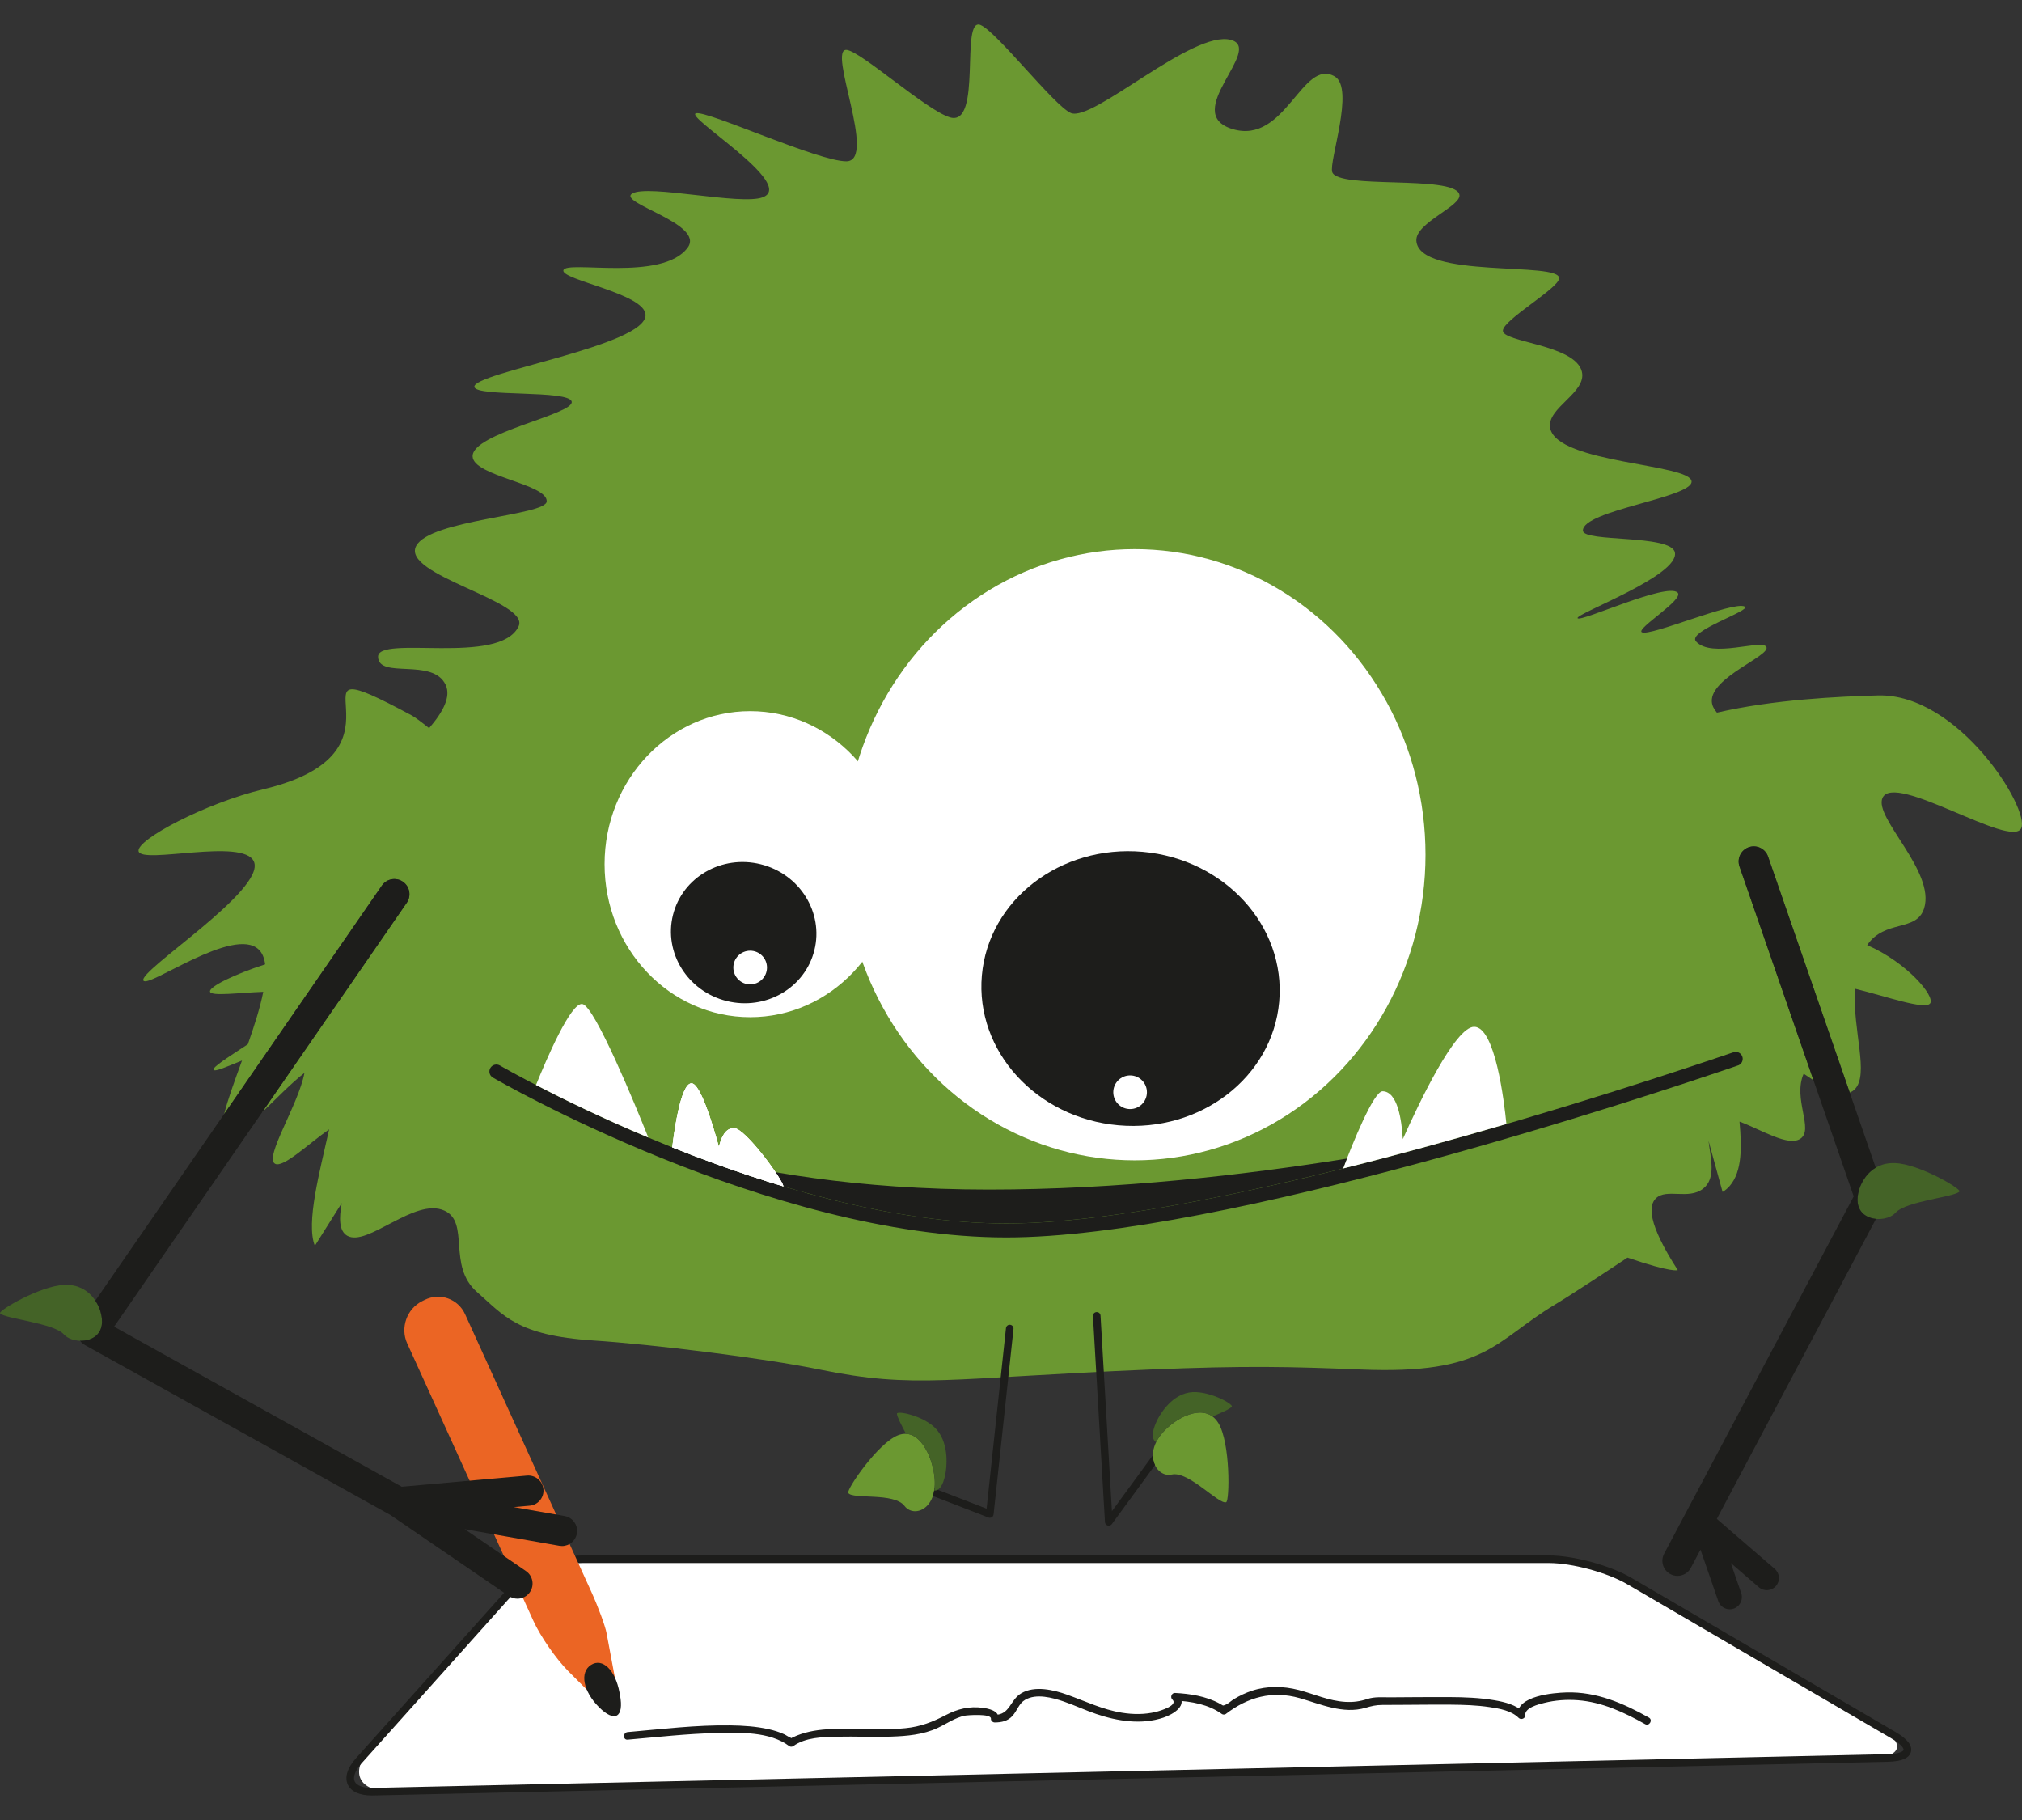
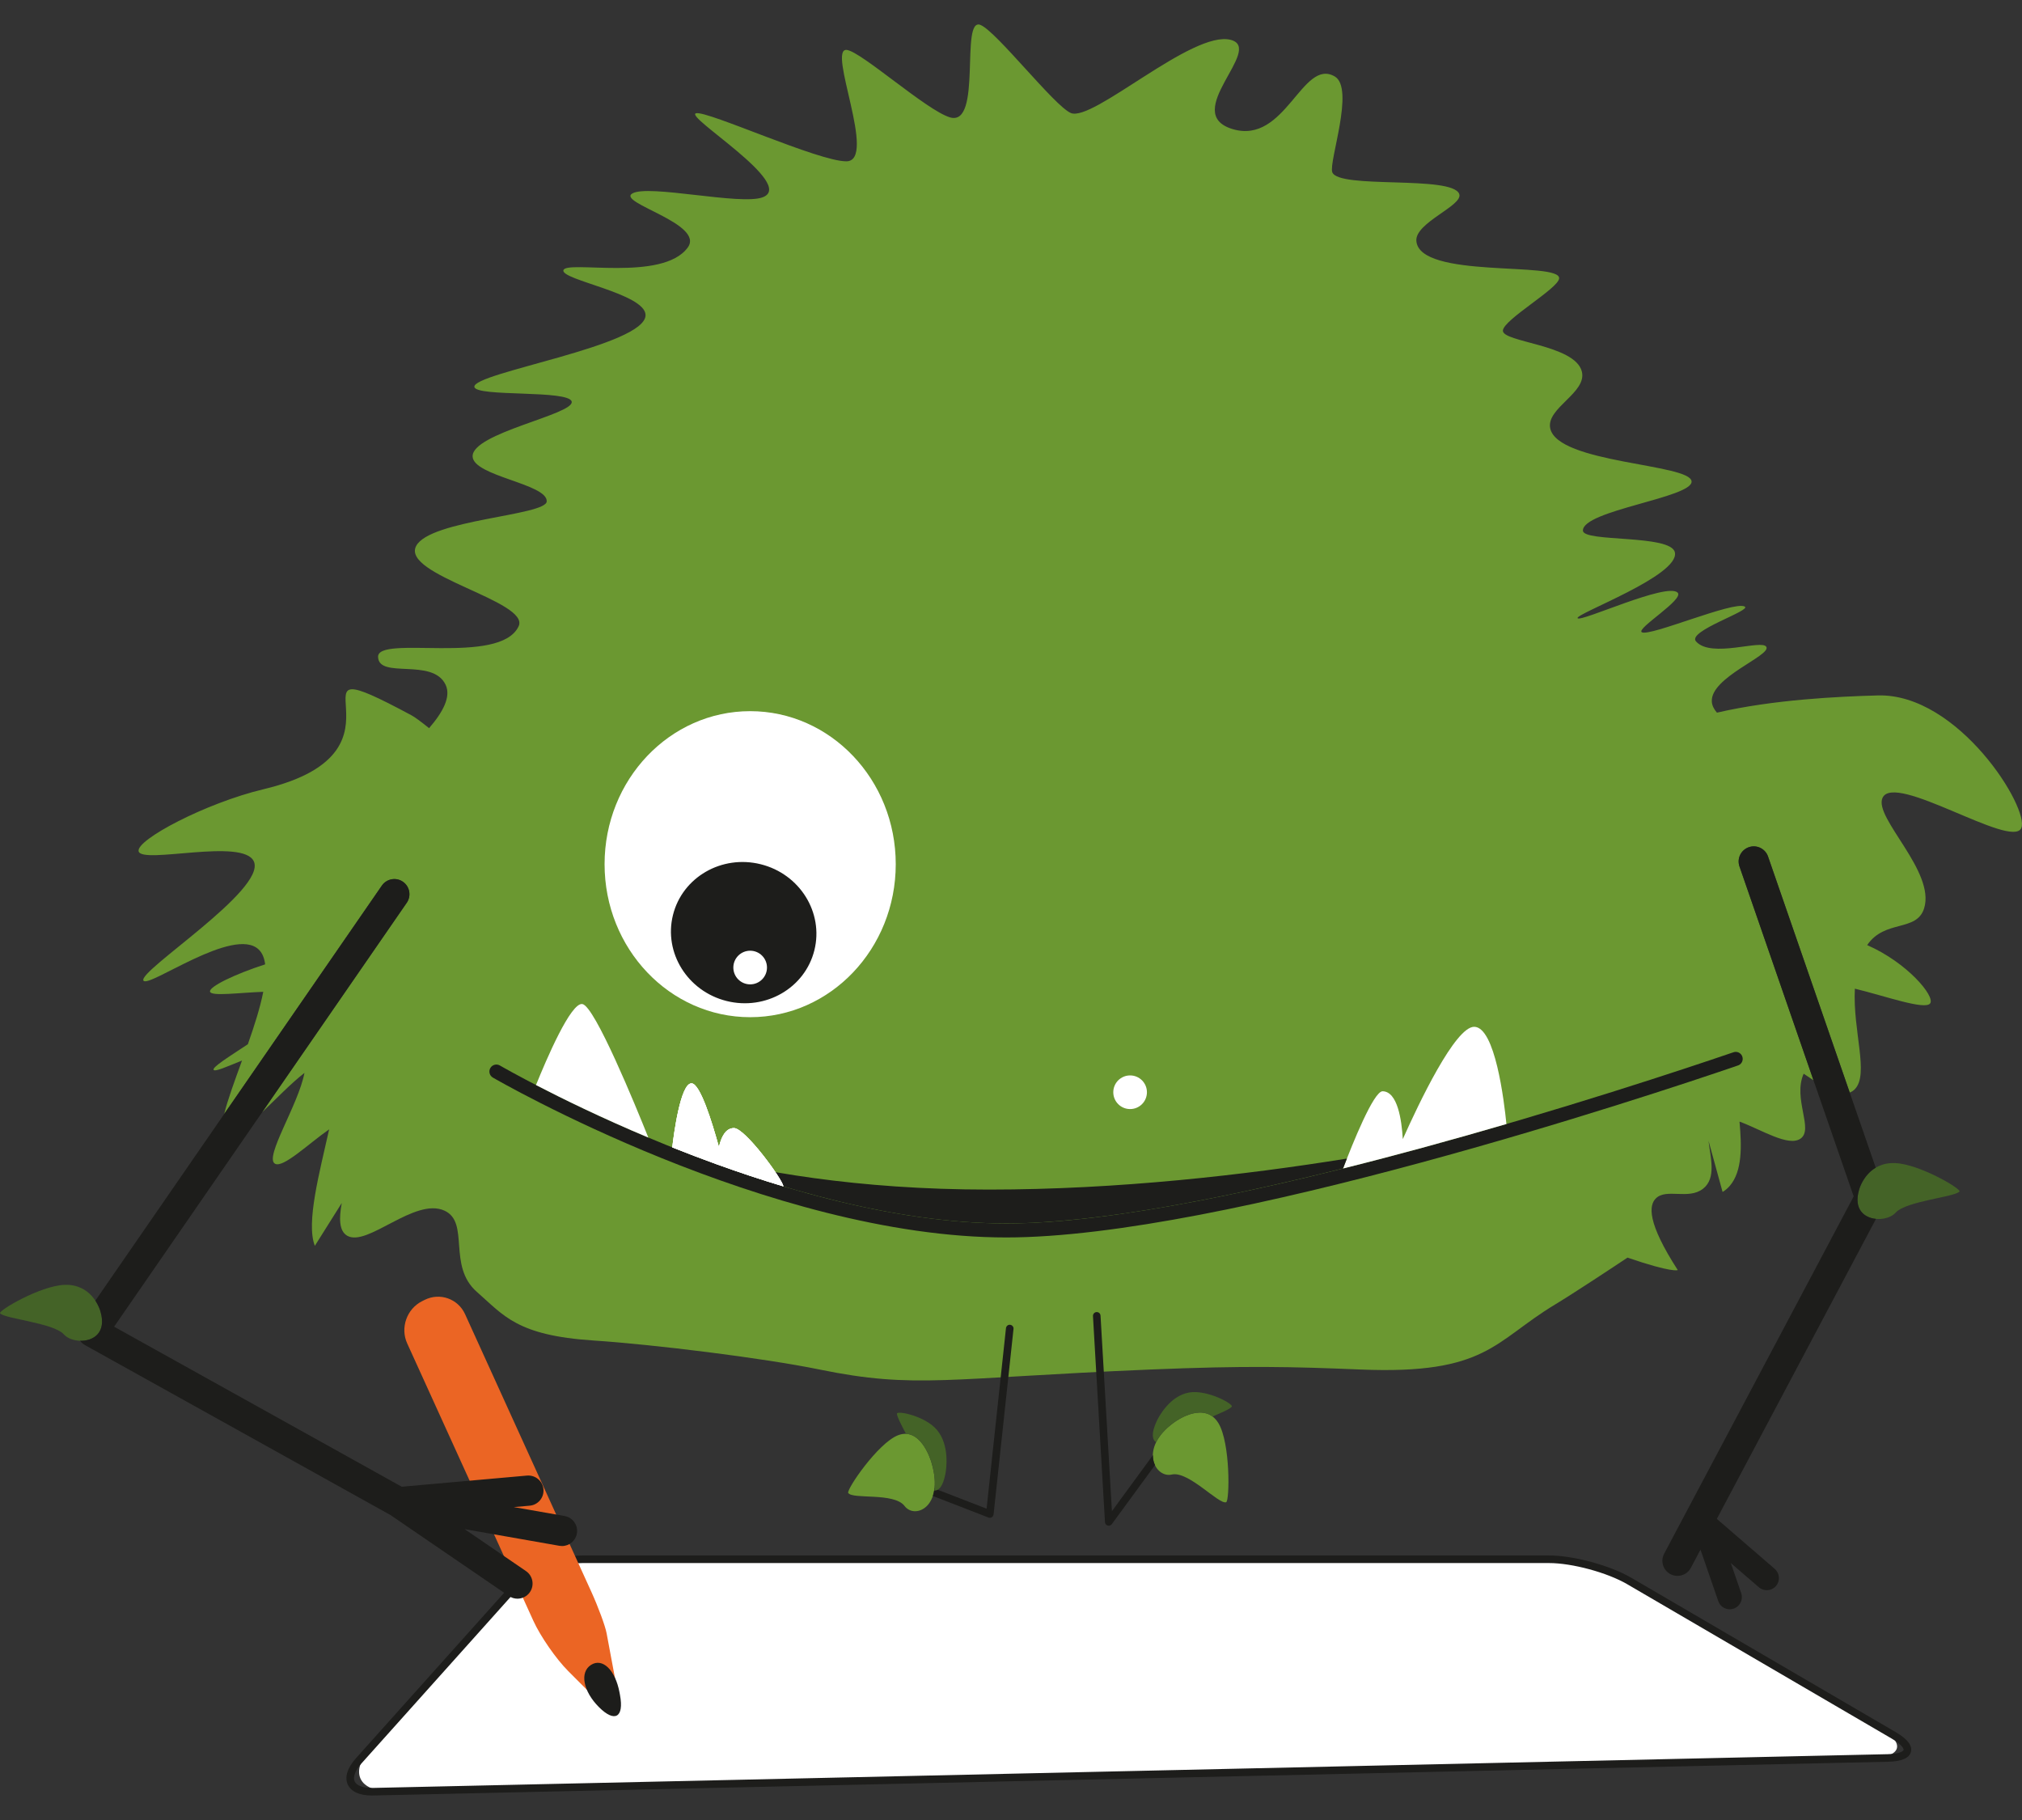
<svg xmlns="http://www.w3.org/2000/svg" version="1.1" id="Ebene_1" x="0px" y="0px" viewBox="0 0 150 135" enable-background="new 0 0 150 135" xml:space="preserve">
  <rect x="0" y="0" width="150" height="135" fill="#333333" stroke="none" />
  <g>
    <path fill="#6B9831" d="M87.062,105.536c0.368-0.285,2.341-1.567,3.32,0.019   c0.902,1.463,0.842,5.791,0.576,5.875c-0.555,0.175-2.796-2.342-4.032-2.055   C85.691,109.663,84.451,107.441,87.062,105.536z" />
    <path fill="#6B9831" d="M139.307,51.584c-2.948,0.081-7.758,0.308-11.939,1.278   c-0.224-0.26-0.363-0.534-0.379-0.826c-0.102-1.795,4.372-3.391,4.049-4.046   c-0.299-0.608-4.097,0.873-5.224-0.416c-0.674-0.771,4.18-2.295,3.611-2.585   c-0.837-0.426-7.068,2.263-7.632,1.905c-0.429-0.273,3.186-2.443,2.657-2.939   c-0.814-0.764-7.189,2.214-7.417,1.902c-0.23-0.315,7.583-3.151,7.217-4.882   c-0.286-1.353-6.804-0.735-6.823-1.615c-0.032-1.502,8.09-2.439,8.061-3.641   c-0.032-1.328-9.981-1.33-10.49-3.963c-0.291-1.507,2.754-2.626,2.347-4.205   c-0.515-1.999-5.901-2.155-5.855-3.031c0.043-0.809,4.101-3.11,4.171-3.864   c0.121-1.3-10.393,0.072-10.591-2.793c-0.094-1.358,3.499-2.621,3.181-3.474   c-0.525-1.408-8.983-0.342-9.42-1.621c-0.267-0.782,1.692-6.228,0.181-7.1   c-2.41-1.391-3.643,5.078-7.567,3.909c-3.924-1.169,2.363-5.953-0.138-6.619   c-2.832-0.754-10.252,6.129-11.874,5.422c-1.229-0.535-5.493-6.028-6.691-6.528   c-1.546-0.645,0.164,7.592-2.279,6.851c-1.743-0.529-6.574-4.876-7.646-5   c-1.492-0.172,2.297,8.257-0.031,8.262c-2.083,0.005-10.232-3.734-11.14-3.567   c-0.993,0.183,7.46,5.264,4.94,6.233c-1.631,0.627-8.524-0.991-9.688-0.275   c-1.122,0.69,5.409,2.235,4.121,4.004c-1.874,2.574-9.045,0.908-9.225,1.689   c-0.166,0.721,6.052,1.724,6.095,3.309c0.061,2.296-12.873,4.291-12.698,5.342   c0.128,0.765,7.065,0.196,7.22,1.097c0.164,0.95-7.423,2.33-7.351,4.064   c0.061,1.468,5.564,2.025,5.497,3.331c-0.055,1.059-8.682,1.347-9.69,3.314   c-1.109,2.165,8.479,4.086,7.605,5.95c-1.384,2.954-10.48,0.606-10.426,2.271   c0.055,1.665,4.041,0.038,5.008,2.06c0.424,0.888-0.199,2.041-1.224,3.224   c-0.588-0.473-1.046-0.814-1.299-0.95c-10.509-5.643,1.203,2.57-10.981,5.479   c-4.302,1.027-9.473,3.764-9.268,4.604c0.242,0.991,7.796-1.027,8.555,0.767   c0.893,2.11-8.603,8.103-8.199,8.823c0.34,0.606,6.709-4.076,8.555-2.302   c0.269,0.258,0.417,0.636,0.477,1.098c-2.277,0.736-4.197,1.671-4.089,2.031   c0.108,0.358,2.178,0.068,3.948,0.007c-0.232,1.182-0.669,2.541-1.143,3.889   c-1.414,0.931-2.669,1.714-2.538,1.903c0.106,0.153,1.001-0.25,2.105-0.694   c-0.546,1.507-1.07,2.92-1.319,3.957l11.692-16.935c0.352-0.509,1.05-0.639,1.56-0.286   c0.51,0.352,0.637,1.05,0.286,1.56L19.447,82.502c1.027-0.987,2.161-2.157,3.139-2.919   c-0.453,2.383-3.003,6.271-2.187,6.737c0.601,0.342,2.475-1.474,4.018-2.55   c-0.7,3.153-1.732,6.939-1.06,8.639l1.997-3.176c-0.211,1.133-0.201,2.071,0.395,2.423   c1.491,0.882,5.014-2.866,7.223-1.856c1.91,0.874,0.192,4.093,2.408,6.031   c1.998,1.747,2.96,3.227,8.64,3.601c4.447,0.293,12.583,1.294,16.776,2.153   c7.125,1.459,9.447,0.627,24.554,0c7.116-0.295,10.473-0.211,15.583,0   c9.369,0.387,9.913-2.105,14.435-4.826c1.299-0.782,4.341-2.787,5.365-3.474   c3.373,1.154,3.73,0.923,3.73,0.923c-2.286-3.539-2.155-4.821-1.605-5.335   c0.789-0.737,2.407,0.136,3.478-0.696c1.016-0.789,0.545-2.338,0.409-3.559l1.043,3.795   c0.188-0.11,0.368-0.257,0.537-0.455c0.934-1.091,0.885-2.937,0.719-4.763   c1.624,0.599,3.612,1.878,4.515,1.271c1.022-0.688-0.578-2.959,0.244-4.823   c0.245,0.167,0.488,0.33,0.728,0.485l-5.489-15.859c-0.203-0.585,0.107-1.224,0.693-1.426   c0.586-0.204,1.224,0.107,1.426,0.693l6.058,17.503c0.135-0.05,0.26-0.126,0.372-0.238   c1.093-1.106-0.155-4.338,0.01-7.466c2.236,0.541,5.221,1.614,5.589,1.088   c0.372-0.533-1.715-3.026-4.675-4.319c1.301-1.921,3.667-0.955,4.223-2.724   c0.861-2.736-3.733-6.711-3.089-8.188c0.859-1.967,9.568,3.803,10.295,2.237   C150.601,60.012,145.299,51.42,139.307,51.584z" />
    <g>
      <path fill="#1D1D1B" d="M85.527,107.938l-3.04,4.154l-0.845-14.503c-0.01-0.155-0.133-0.271-0.297-0.264    c-0.155,0.009-0.273,0.142-0.264,0.297l0.89,15.284c0.007,0.118,0.088,0.219,0.201,0.253    c0.026,0.008,0.053,0.011,0.079,0.011c0.088,0,0.173-0.041,0.227-0.115l3.206-4.381    C85.584,108.461,85.524,108.213,85.527,107.938z" />
    </g>
    <path fill="#446327" d="M88.216,103.29c-1.451,0.249-2.282,1.839-2.416,2.147   c-0.408,0.878-0.325,1.35-0.036,1.547c0.231-0.473,0.643-0.97,1.298-1.448   c0.32-0.248,1.85-1.245,2.888-0.464c0.695-0.302,1.291-0.556,1.429-0.729   C91.533,104.15,89.554,103.06,88.216,103.29z" />
    <path fill="#6B9831" d="M69.128,108.581c-0.119-0.463-0.896-2.745-2.512-2.118   c-1.491,0.578-3.844,4.041-3.69,4.278c0.321,0.495,3.404-0.056,4.176,0.965   C67.875,112.727,70.04,111.766,69.128,108.581z" />
    <path fill="#1D1D1B" d="M74.936,98.267c-0.151-0.021-0.293,0.096-0.309,0.25l-1.438,13.391l-3.869-1.499   c-0.024,0.203-0.063,0.391-0.119,0.557l4.127,1.598c0.033,0.012,0.067,0.019,0.101,0.019   c0.051,0,0.102-0.013,0.146-0.041c0.075-0.046,0.124-0.123,0.133-0.21l1.478-13.756   C75.203,98.422,75.091,98.284,74.936,98.267z" />
    <path fill="#446327" d="M69.504,106.062c-0.881-1.042-2.976-1.451-2.967-1.199   c0.008,0.225,0.317,0.81,0.673,1.495c1.215,0.049,1.815,1.821,1.919,2.223   c0.228,0.798,0.263,1.457,0.176,1.979c0.327,0.03,0.651-0.29,0.83-1.247   C70.204,108.983,70.459,107.191,69.504,106.062z" />
    <ellipse fill="#FFFFFF" cx="55.65" cy="64.101" rx="10.8" ry="11.35" />
-     <ellipse fill="#FFFFFF" cx="84.178" cy="63.4" rx="21.571" ry="22.668" />
    <ellipse transform="matrix(0.242 -0.97 0.97 0.242 -25.264 105.971)" fill="#1D1D1B" cx="55.183" cy="69.153" rx="5.229" ry="5.407" />
-     <ellipse transform="matrix(0.088 -0.996 0.996 0.088 3.489 150.396)" fill="#1D1D1B" cx="83.855" cy="73.293" rx="10.184" ry="11.073" />
    <g>
      <g>
        <path fill="#FFFFFF" d="M36.937,119.082c1.686-1.883,5.134-3.423,7.661-3.423h68.91     c2.527,0,6.381,1.042,8.564,2.316l17.193,10.035c2.183,1.274,1.901,2.362-0.625,2.419l-109.55,2.441     c-2.527,0.056-3.214-1.438-1.528-3.32L36.937,119.082z" />
      </g>
      <path fill="#1D1D1B" d="M27.587,133.183c-0.913,0-1.546-0.286-1.787-0.811    c-0.25-0.544-0.033-1.241,0.612-1.96l11.256-12.567c1.218-1.361,3.696-2.467,5.522-2.467h71.728    c1.799,0,4.526,0.738,6.08,1.645l19.626,11.455c0.875,0.51,1.258,1.004,1.138,1.468    c-0.12,0.464-0.694,0.71-1.708,0.733l-112.367,2.503C27.653,133.183,27.62,133.183,27.587,133.183z     M38.086,118.22l-11.256,12.567c-0.479,0.535-0.668,1.027-0.52,1.35    c0.149,0.324,0.646,0.496,1.364,0.484l112.367-2.503c0.904-0.02,1.155-0.232,1.175-0.312    c0.021-0.08-0.097-0.387-0.877-0.842l-19.626-11.455c-1.482-0.864-4.082-1.568-5.797-1.568H43.189    C41.53,115.94,39.192,116.984,38.086,118.22L38.086,118.22z" />
    </g>
-     <path fill="#1D1D1B" d="M122.323,127.404c-1.893-1.065-3.901-1.933-6.119-1.867   c-0.93,0.028-3.713,0.235-3.62,1.695c0.16-0.066,0.32-0.132,0.48-0.199   c-0.576-0.578-1.427-0.783-2.206-0.916c-1.104-0.189-2.232-0.228-3.349-0.234   c-1.463-0.008-2.926,0.011-4.389,0.018c-0.57,0.003-1.144-0.054-1.672,0.12   c-0.555,0.183-1.062,0.252-1.651,0.217c-1.223-0.072-2.3-0.583-3.469-0.884   c-1.133-0.292-2.322-0.313-3.441,0.054c-0.474,0.155-0.929,0.371-1.355,0.629   c-0.192,0.116-0.405,0.332-0.611,0.41c-0.258,0.097-0.14,0.081-0.448-0.085   c-1.005-0.543-2.181-0.729-3.309-0.786c-0.243-0.012-0.371,0.316-0.199,0.48   c0.472,0.447-0.908,0.85-1.203,0.922c-0.835,0.206-1.69,0.2-2.536,0.064   c-1.427-0.229-2.705-0.851-4.052-1.334c-1.014-0.364-2.419-0.697-3.416-0.105   c-0.842,0.499-0.828,1.596-1.968,1.601c0.094,0.094,0.187,0.187,0.281,0.281   c0.062-0.596-0.754-0.752-1.186-0.809c-0.97-0.129-1.852,0.086-2.711,0.535   c-0.994,0.52-1.884,0.868-3.007,0.978c-1.065,0.104-2.141,0.083-3.209,0.071   c-1.706-0.019-3.569-0.149-5.146,0.611c-0.277,0.133,0.026,0.1-0.177,0.02   c-0.161-0.063-0.313-0.182-0.472-0.255c-0.367-0.168-0.756-0.285-1.15-0.373   c-0.924-0.207-1.881-0.267-2.826-0.281c-2.549-0.038-5.09,0.278-7.625,0.497   c-0.358,0.031-0.361,0.593,0,0.562c2.195-0.189,4.388-0.443,6.592-0.492   c1.726-0.038,3.948-0.124,5.402,0.975c0.072,0.055,0.211,0.052,0.284,0   c0.916-0.661,2.189-0.678,3.274-0.703c1.34-0.031,2.68,0.039,4.019-0.007   c1.156-0.039,2.351-0.145,3.413-0.637c0.67-0.31,1.281-0.759,2.016-0.914   c0.202-0.042,1.99-0.172,1.949,0.221c-0.016,0.151,0.141,0.282,0.281,0.281   c0.508-0.002,0.968-0.102,1.32-0.491c0.343-0.379,0.469-0.913,0.931-1.186   c0.83-0.491,2.037-0.164,2.88,0.127c0.812,0.28,1.591,0.646,2.405,0.922   c1.585,0.536,3.355,0.813,4.978,0.27c0.715-0.239,1.915-0.936,1.057-1.749   c-0.066,0.16-0.132,0.32-0.199,0.48c1.2,0.06,2.487,0.28,3.482,1.001   c0.072,0.052,0.212,0.055,0.284,0c1.635-1.253,3.444-1.757,5.472-1.182   c1.57,0.446,3.236,1.212,4.902,0.72c0.445-0.131,0.762-0.21,1.25-0.212   c0.565-0.003,1.13-0.005,1.695-0.008c1.123-0.005,2.246-0.021,3.369-0.012   c0.963,0.008,1.935,0.037,2.888,0.181c0.733,0.11,1.614,0.257,2.159,0.804   c0.164,0.164,0.496,0.05,0.48-0.199c-0.036-0.567,0.997-0.811,1.404-0.914   c0.811-0.205,1.667-0.264,2.5-0.202c1.809,0.136,3.433,0.897,4.99,1.773   C122.354,128.067,122.638,127.581,122.323,127.404L122.323,127.404z" />
    <g>
      <path fill="#EB6524" d="M43.863,118.063c0.523,1.15,1.035,2.539,1.137,3.085    c0.102,0.547,0.376,2.01,0.608,3.252l0.272,1.455c0.232,1.242-0.308,1.526-1.2,0.632    l-2.541-2.547c-0.892-0.895-2.051-2.568-2.574-3.718l-9.361-20.58    c-0.523-1.15-0.027-2.555,1.102-3.123l0.192-0.096c1.129-0.567,2.481-0.09,3.004,1.06    L43.863,118.063z" />
    </g>
    <g>
      <path fill="#1D1D1B" d="M43.843,123.496c-0.851,0.544-0.588,1.951,0.585,3.127    c1.173,1.176,1.878,0.775,1.566-0.89l-0.037-0.198C45.646,123.869,44.695,122.952,43.843,123.496z" />
    </g>
    <path fill="#1D1D1B" d="M74.651,91.789c-17.605,0-37.887-11.741-38.089-11.859   c-0.248-0.145-0.33-0.463-0.186-0.71c0.145-0.247,0.463-0.33,0.71-0.186   c0.2,0.118,20.245,11.718,37.566,11.718c15.932,0,47.514-10.506,53.683-12.612   c0.197-0.068,0.304-0.101,0.312-0.103c0.279-0.065,0.557,0.11,0.621,0.389s-0.11,0.558-0.389,0.621   l-0.209,0.074C122.473,81.236,90.746,91.789,74.651,91.789z" />
    <path fill="#FFFFFF" d="M111.752,83.374c-0.169-1.696-0.836-7.21-2.395-7.21   c-1.406,0-4.096,5.653-5.292,8.331c-0.083-1.431-0.391-3.529-1.495-3.55   c-0.669-0.013-2.239,3.899-2.936,5.729C103.821,85.628,107.956,84.484,111.752,83.374z" />
    <g>
      <path fill="#1D1D1B" d="M106.242,84.936c0.479-0.132,0.96-0.263,1.434-0.396    c-0.013,0.003-0.028,0.005-0.041,0.008C107.171,84.677,106.711,84.807,106.242,84.936z" />
      <path fill="#1D1D1B" d="M99.918,85.938c-7.532,1.213-16.952,2.3-26.555,2.3    c-9.757,0-17.299-1.334-22.653-2.801c7.011,2.737,15.777,5.313,23.94,5.313    c6.612,0,15.917-1.811,24.984-4.079C99.717,86.454,99.814,86.205,99.918,85.938z" />
      <path fill="#1D1D1B" d="M102.366,85.974c-0.771,0.201-1.545,0.4-2.322,0.595    C100.821,86.374,101.595,86.175,102.366,85.974z" />
      <path fill="#1D1D1B" d="M105.722,85.079c-0.902,0.246-1.815,0.491-2.734,0.733    C103.907,85.57,104.82,85.326,105.722,85.079z" />
    </g>
    <path fill="#FFFFFF" d="M53.2,86.372c1.58,0.571,3.225,1.122,4.918,1.629   c-0.072-0.53-2.84-4.324-3.671-4.324c-0.627,0-0.948,0.681-1.114,1.407   c-0.499-1.824-1.394-4.725-2.035-4.725c-0.816,0-1.312,3.776-1.426,4.747   c1.063,0.425,2.171,0.848,3.314,1.262c0,0,0,0,0,0c0.002,0.001,0.003,0.001,0.005,0.002   c0.002,0.001,0.003,0.001,0.005,0.002L53.2,86.372z" />
    <path fill="#FFFFFF" d="M53.2,86.372c1.58,0.571,3.225,1.122,4.918,1.629   c-0.072-0.53-2.84-4.324-3.671-4.324c-0.627,0-0.948,0.681-1.114,1.407   c-0.499-1.824-1.394-4.725-2.035-4.725c-0.816,0-1.312,3.776-1.426,4.747   c1.063,0.425,2.171,0.848,3.314,1.262c0,0,0,0,0,0c0.002,0.001,0.003,0.001,0.005,0.002   c0.002,0.001,0.003,0.001,0.005,0.002L53.2,86.372z" />
    <path fill="#FFFFFF" d="M53.2,86.372c1.58,0.571,3.225,1.122,4.918,1.629   c-0.072-0.53-2.84-4.324-3.671-4.324c-0.627,0-0.948,0.681-1.114,1.407   c-0.499-1.824-1.394-4.725-2.035-4.725c-0.816,0-1.312,3.776-1.426,4.747   c1.063,0.425,2.171,0.848,3.314,1.262c0,0,0,0,0,0c0.002,0.001,0.003,0.001,0.005,0.002   c0.002,0.001,0.003,0.001,0.005,0.002L53.2,86.372z" />
    <path fill="#FFFFFF" d="M48.095,84.379c-0.931-2.327-3.965-9.743-4.891-9.903   c-0.856-0.148-2.678,4.118-3.441,6.008C41.709,81.492,44.605,82.913,48.095,84.379z" />
    <path fill="#446327" d="M137.911,88.263c0.085-0.341,0.722-2.065,2.671-1.991   c1.798,0.068,4.931,1.914,4.78,2.109c-0.316,0.407-3.959,0.705-4.737,1.569   C139.848,90.814,137.222,90.631,137.911,88.263z" />
    <path fill="#1D1D1B" d="M127.361,112.665l11.808-22.254c-0.871-0.08-1.677-0.709-1.258-2.148   c0.059-0.238,0.387-1.144,1.238-1.649l-7.989-23.08c-0.202-0.585-0.841-0.896-1.426-0.693   c-0.585,0.203-0.895,0.841-0.693,1.426l8.473,24.478l-14.061,26.502   c-0.29,0.547-0.082,1.226,0.465,1.516c0.168,0.089,0.347,0.131,0.524,0.131   c0.402,0,0.79-0.216,0.991-0.596l0.717-1.351l1.318,3.818c0.129,0.373,0.478,0.607,0.851,0.607   c0.097,0,0.196-0.016,0.294-0.05c0.47-0.163,0.72-0.675,0.558-1.145l-0.773-2.238l2.081,1.797   c0.377,0.326,0.946,0.283,1.27-0.093c0.325-0.376,0.284-0.945-0.093-1.27L127.361,112.665z" />
    <path fill="#446327" d="M7.457,97.296c-0.085-0.341-0.722-2.065-2.671-1.991   c-1.798,0.068-4.931,1.914-4.78,2.109c0.316,0.407,3.959,0.705,4.737,1.569   S8.146,99.665,7.457,97.296z" />
    <path fill="#1D1D1B" d="M41.885,112.452l-3.769-0.662l1.182-0.105c0.617-0.055,1.072-0.599,1.017-1.216   c-0.055-0.617-0.598-1.065-1.216-1.017l-9.295,0.827L8.465,98.409L30.176,66.963   c0.352-0.509,0.224-1.208-0.286-1.56c-0.509-0.353-1.207-0.223-1.56,0.286L7.074,96.476   c0.236,0.357,0.35,0.689,0.383,0.82c0.46,1.583-0.559,2.186-1.519,2.156   c0.094,0.128,0.215,0.237,0.357,0.316l22.674,12.612l8.785,6.008   c0.194,0.132,0.414,0.196,0.632,0.196c0.358,0,0.71-0.171,0.927-0.488   c0.349-0.511,0.218-1.209-0.293-1.559l-4.547-3.11l7.024,1.234   c0.066,0.011,0.131,0.017,0.195,0.017c0.535,0,1.008-0.383,1.103-0.927   C42.902,113.14,42.495,112.559,41.885,112.452z" />
    <circle fill="#FFFFFF" cx="83.836" cy="81.018" r="1.248" />
    <circle fill="#FFFFFF" cx="55.65" cy="71.768" r="1.248" />
  </g>
  <g>
</g>
  <g>
</g>
  <g>
</g>
  <g>
</g>
  <g>
</g>
  <g>
</g>
  <g>
</g>
  <g>
</g>
  <g>
</g>
  <g>
</g>
  <g>
</g>
  <g>
</g>
  <g>
</g>
  <g>
</g>
  <g>
</g>
</svg>